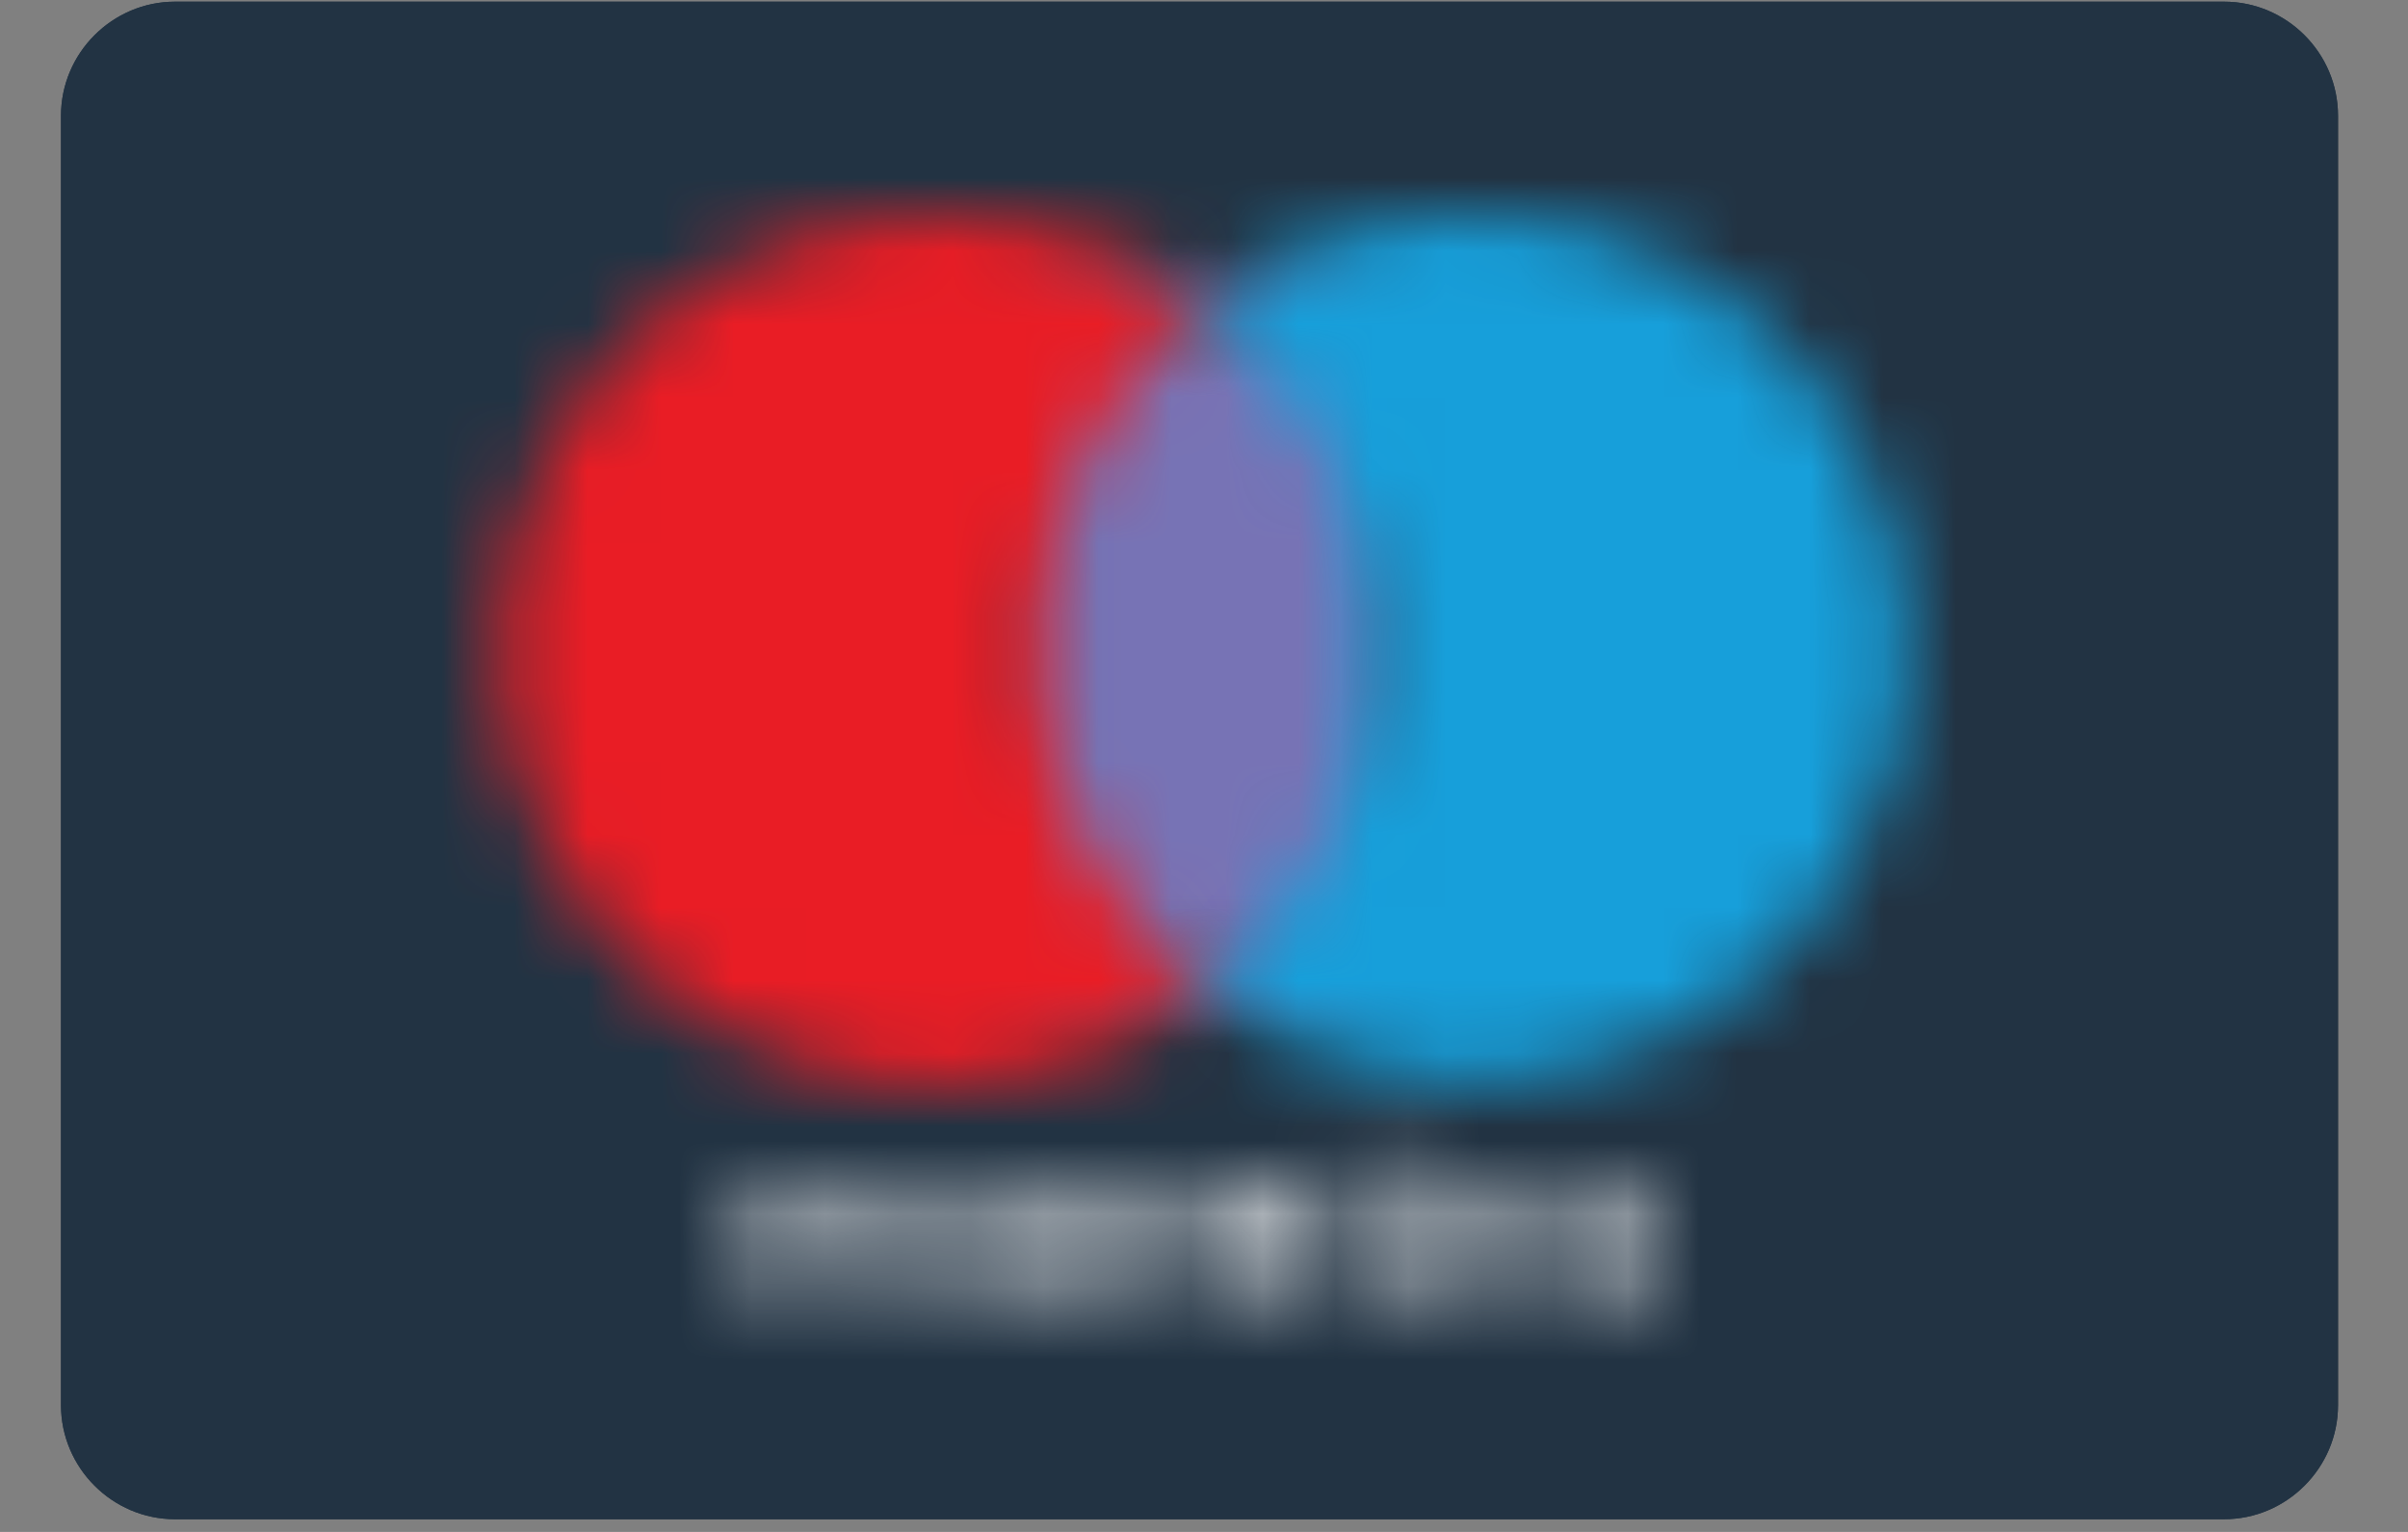
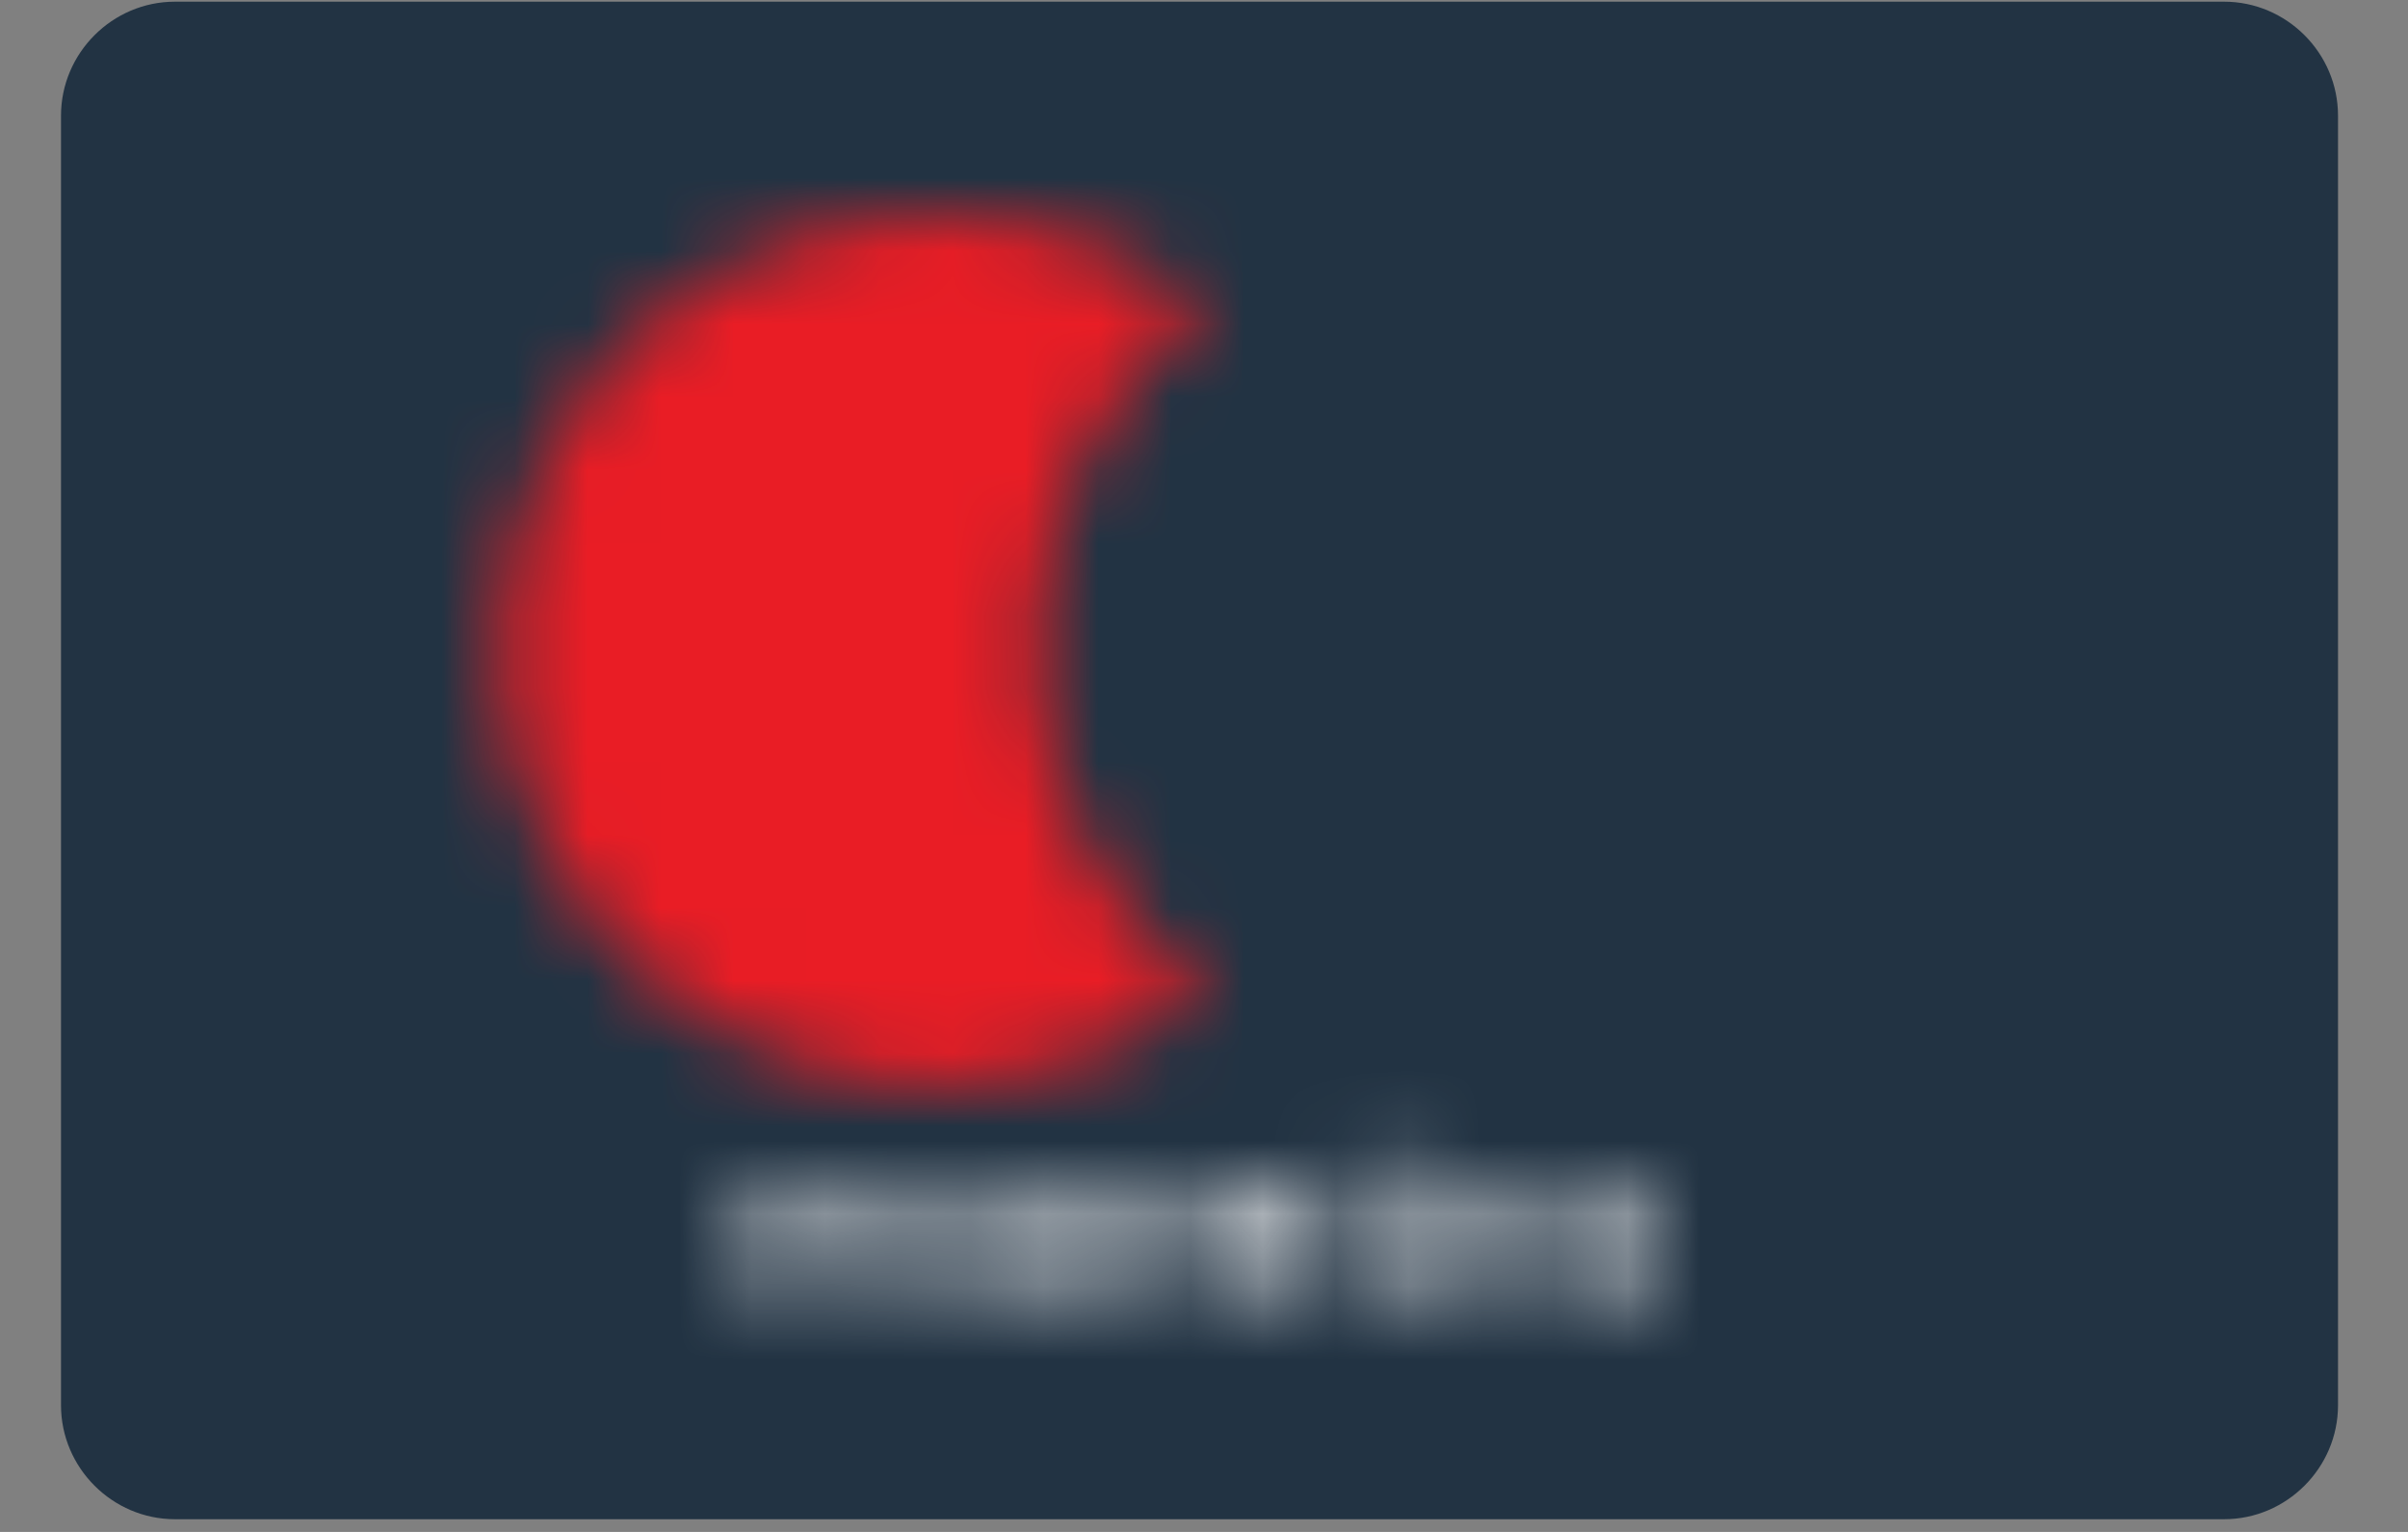
<svg xmlns="http://www.w3.org/2000/svg" xmlns:xlink="http://www.w3.org/1999/xlink" width="33px" height="21px" viewBox="0 0 33 21" version="1.1">
  <rect x="0" y="0" width="33" height="21" fill="#808080" stroke="none" />
  <title>Maestro</title>
  <defs>
    <path d="M8.926,0.662 L8.926,1.132 L8.611,1.132 L8.611,1.448 L8.926,1.448 L8.926,2.175 C8.926,2.563 9.051,2.768 9.47,2.768 L9.47,2.768 C9.623,2.768 9.778,2.717 9.909,2.636 L9.909,2.636 L9.807,2.35 C9.696,2.401 9.594,2.431 9.491,2.431 L9.491,2.431 C9.308,2.431 9.257,2.328 9.257,2.175 L9.257,2.175 L9.257,1.448 L9.829,1.448 L9.836,1.132 L9.264,1.132 L9.264,0.662 L8.926,0.662 Z M11.881,1.139 C11.779,1.191 11.705,1.249 11.625,1.323 L11.625,1.323 C11.544,1.396 11.493,1.477 11.442,1.58 L11.442,1.58 C11.36,1.814 11.36,2.049 11.442,2.255 L11.442,2.255 C11.493,2.358 11.551,2.431 11.625,2.512 L11.625,2.512 C11.698,2.593 11.779,2.644 11.881,2.695 L11.881,2.695 C12.087,2.775 12.351,2.775 12.556,2.695 L12.556,2.695 C12.629,2.644 12.732,2.585 12.813,2.512 L12.813,2.512 C12.894,2.439 12.945,2.358 12.996,2.255 L12.996,2.255 C13.077,2.02 13.077,1.785 12.996,1.58 L12.996,1.58 C12.945,1.477 12.894,1.404 12.813,1.323 L12.813,1.323 C12.732,1.242 12.629,1.191 12.526,1.139 L12.526,1.139 C12.424,1.117 12.292,1.088 12.189,1.088 L12.189,1.088 C12.087,1.088 11.954,1.11 11.881,1.139 L11.881,1.139 Z M11.984,2.387 C11.933,2.365 11.881,2.336 11.83,2.284 L11.83,2.284 C11.779,2.262 11.756,2.181 11.727,2.131 L11.727,2.131 C11.676,1.998 11.676,1.844 11.727,1.712 L11.727,1.712 C11.75,1.661 11.779,1.609 11.83,1.557 L11.83,1.557 C11.881,1.506 11.933,1.484 11.984,1.455 L11.984,1.455 C12.058,1.426 12.109,1.426 12.189,1.426 L12.189,1.426 C12.27,1.426 12.321,1.426 12.372,1.455 L12.372,1.455 C12.424,1.477 12.475,1.506 12.526,1.557 L12.526,1.557 C12.578,1.58 12.6,1.661 12.629,1.712 L12.629,1.712 C12.681,1.844 12.681,1.998 12.629,2.131 L12.629,2.131 C12.608,2.181 12.578,2.232 12.526,2.284 L12.526,2.284 C12.505,2.336 12.424,2.358 12.372,2.387 L12.372,2.387 C12.306,2.413 12.242,2.426 12.178,2.426 L12.178,2.426 C12.114,2.426 12.05,2.413 11.984,2.387 L11.984,2.387 Z M10.613,1.323 L10.613,1.139 L10.246,1.139 L10.246,2.724 L10.584,2.724 L10.584,1.844 C10.584,1.58 10.686,1.426 10.92,1.426 L10.92,1.426 C10.994,1.426 11.045,1.448 11.126,1.477 L11.126,1.477 L11.229,1.139 C11.148,1.117 11.074,1.088 10.994,1.088 L10.994,1.088 C10.84,1.088 10.686,1.191 10.613,1.323 L10.613,1.323 Z M6.969,1.609 C6.969,1.873 7.145,2.027 7.511,2.079 L7.511,2.079 L7.666,2.108 C7.87,2.131 7.951,2.181 7.951,2.262 L7.951,2.262 C7.951,2.365 7.819,2.445 7.585,2.445 L7.585,2.445 C7.402,2.475 7.218,2.394 7.064,2.292 L7.064,2.292 L6.91,2.549 C7.094,2.673 7.35,2.754 7.585,2.754 L7.585,2.754 C8.053,2.754 8.31,2.49 8.31,2.232 L8.31,2.232 C8.31,1.969 8.105,1.814 7.768,1.763 L7.768,1.763 L7.614,1.734 C7.489,1.712 7.358,1.683 7.358,1.58 L7.358,1.58 C7.358,1.477 7.498,1.396 7.673,1.396 L7.673,1.396 C7.849,1.396 8.009,1.448 8.164,1.528 L8.164,1.528 L8.295,1.242 C8.083,1.139 7.878,1.088 7.644,1.088 L7.644,1.088 C7.226,1.088 6.969,1.293 6.969,1.609 L6.969,1.609 Z M5.15,1.918 C5.15,2.387 5.538,2.747 5.979,2.724 L5.979,2.724 C6.214,2.724 6.449,2.644 6.631,2.49 L6.631,2.49 L6.478,2.232 C6.345,2.336 6.192,2.387 6.008,2.387 L6.008,2.387 C5.773,2.416 5.568,2.232 5.538,1.998 L5.538,1.998 L6.705,1.998 C6.713,2.02 6.713,1.969 6.713,1.918 L6.713,1.918 C6.713,1.426 6.397,1.088 5.957,1.088 L5.957,1.088 C5.487,1.088 5.128,1.477 5.15,1.918 L5.15,1.918 Z M5.957,1.396 C6.059,1.396 6.162,1.426 6.243,1.499 L6.243,1.499 C6.323,1.58 6.375,1.683 6.375,1.785 L6.375,1.785 L5.538,1.785 C5.538,1.55 5.744,1.396 5.957,1.396 L5.957,1.396 Z M3.185,1.918 C3.185,2.379 3.552,2.747 4.014,2.747 L4.014,2.747 C4.198,2.747 4.402,2.666 4.506,2.512 L4.506,2.512 L4.506,2.695 L4.843,2.695 L4.843,1.918 L4.843,1.139 L4.506,1.139 L4.506,1.323 C4.373,1.169 4.19,1.088 4.014,1.088 L4.014,1.088 C3.544,1.088 3.185,1.455 3.185,1.918 L3.185,1.918 Z M3.691,2.284 C3.589,2.181 3.537,2.049 3.566,1.918 L3.566,1.918 C3.596,1.661 3.802,1.448 4.059,1.477 L4.059,1.477 C4.315,1.477 4.528,1.712 4.528,1.969 L4.528,1.969 C4.528,2.226 4.322,2.439 4.059,2.439 L4.059,2.439 C3.926,2.439 3.802,2.387 3.691,2.284 L3.691,2.284 Z M1.756,1.396 C1.654,1.213 1.441,1.11 1.235,1.11 L1.235,1.11 C1.052,1.11 0.869,1.191 0.766,1.344 L0.766,1.344 L0.766,1.139 L0.428,1.139 L0.428,2.724 L0.744,2.724 L0.744,1.844 C0.715,1.741 0.774,1.639 0.847,1.528 L0.847,1.528 C0.927,1.448 1.03,1.396 1.133,1.396 L1.133,1.396 C1.368,1.396 1.47,1.55 1.47,1.814 L1.47,1.814 L1.47,2.695 L1.807,2.695 L1.807,1.814 C1.778,1.712 1.836,1.609 1.91,1.499 L1.91,1.499 C1.991,1.418 2.093,1.367 2.196,1.367 L2.196,1.367 C2.43,1.367 2.533,1.521 2.533,1.785 L2.533,1.785 L2.533,2.666 L2.892,2.724 L2.892,1.734 C2.892,1.58 2.841,1.396 2.738,1.293 L2.738,1.293 C2.606,1.161 2.452,1.11 2.298,1.11 L2.298,1.11 C2.276,1.108 2.254,1.106 2.233,1.106 L2.233,1.106 C2.026,1.106 1.849,1.23 1.756,1.396 L1.756,1.396 Z" id="path-1" />
-     <polygon id="path-3" points="0.047 0.431 5.267 0.431 5.267 9.816 0.047 9.816" />
    <path d="M1.883,1.927 C-0.222,4.217 -0.222,7.753 1.883,10.013 L1.883,10.013 C3.986,12.302 7.492,12.589 9.963,10.666 L9.963,10.666 C8.533,9.514 7.675,7.775 7.675,5.956 L7.675,5.956 C7.675,4.135 8.503,2.397 9.963,1.273 L9.963,1.273 C8.877,0.42 7.582,0.002 6.291,0.002 L6.291,0.002 C4.676,0.002 3.068,0.655 1.883,1.927 L1.883,1.927 Z" id="path-5" />
-     <path d="M0.212,1.273 C1.671,2.397 2.499,4.135 2.499,5.956 L2.499,5.956 C2.499,7.775 1.641,9.493 0.212,10.637 L0.212,10.637 C2.001,12.039 4.442,12.302 6.496,11.313 L6.496,11.313 C8.548,10.321 9.846,8.245 9.846,5.956 L9.846,5.956 C9.846,3.666 8.548,1.583 6.496,0.599 L6.496,0.599 C5.673,0.2 4.784,0.005 3.899,0.005 L3.899,0.005 C2.586,0.005 1.281,0.437 0.212,1.273 L0.212,1.273 Z" id="path-7" />
  </defs>
  <g id="Homepage" stroke="none" stroke-width="1" fill="none" fill-rule="evenodd">
    <g id="Brand---detalji-(landing)-v2" transform="translate(-1483, -6393)">
      <g id="Group-16" transform="translate(0, 1475)">
        <g id="Footer-+-Newsletter" transform="translate(0, 3813)">
          <g id="Footer" transform="translate(0, 700)">
            <g transform="translate(260, 120)" id="Cards">
              <g transform="translate(1076, 278)">
                <g transform="translate(0, 5)" id="Maestro">
                  <g transform="translate(146.959, 1.686)">
                    <g id="Group-28" transform="translate(0.09, 0)" fill="#223343">
                      <path d="M30.43,0.337 L2.349,0.337 C1.491,0.337 0.787,1.041 0.787,1.9 L0.787,19.577 C0.787,20.435 1.491,21.14 2.349,21.14 L30.43,21.14 C31.288,21.14 31.992,20.435 31.992,19.577 L31.992,1.9 C31.992,1.041 31.288,0.337 30.43,0.337" id="Fill-24" />
-                       <path d="M0.787,1.9 C0.787,1.041 1.491,0.337 2.349,0.337 L30.43,0.337 C31.289,0.337 31.992,1.041 31.992,1.9 L31.992,19.577 C31.992,20.435 31.289,21.14 30.43,21.14 L2.349,21.14 C1.491,21.14 0.787,20.435 0.787,19.577 L0.787,1.9 Z" id="Fill-26" />
                    </g>
                    <g id="Group-31" transform="translate(9.841, 15.451)">
                      <mask id="mask-2" fill="white">
                        <use xlink:href="#path-1" />
                      </mask>
                      <g id="Clip-30" />
                      <polygon id="Fill-29" fill="#FEFEFE" mask="url(#mask-2)" points="-1.346 4.544 15.284 4.544 15.284 -1.069 -1.346 -1.069" />
                    </g>
                    <g id="Group-34" transform="translate(13.904, 4.066)">
                      <mask id="mask-4" fill="white">
                        <use xlink:href="#path-3" />
                      </mask>
                      <g id="Clip-33" />
                      <polygon id="Fill-32" fill="#7773B5" mask="url(#mask-4)" points="-1.691 11.556 6.983 11.556 6.983 -1.286 -1.691 -1.286" />
                    </g>
                    <g id="Group-37" transform="translate(6.591, 3.253)">
                      <mask id="mask-6" fill="white">
                        <use xlink:href="#path-5" />
                      </mask>
                      <g id="Clip-36" />
                      <polygon id="Fill-35" fill="#E91D25" mask="url(#mask-6)" points="-1.417 13.653 11.7 13.653 11.7 -1.742 -1.417 -1.742" />
                    </g>
                    <g id="Group-40" transform="translate(16.341, 3.253)">
                      <mask id="mask-8" fill="white">
                        <use xlink:href="#path-7" />
                      </mask>
                      <g id="Clip-39" />
-                       <polygon id="Fill-38" fill="#179FDA" mask="url(#mask-8)" points="-1.533 13.646 11.584 13.646 11.584 -1.771 -1.533 -1.771" />
                    </g>
                  </g>
                </g>
              </g>
            </g>
          </g>
        </g>
      </g>
    </g>
  </g>
</svg>